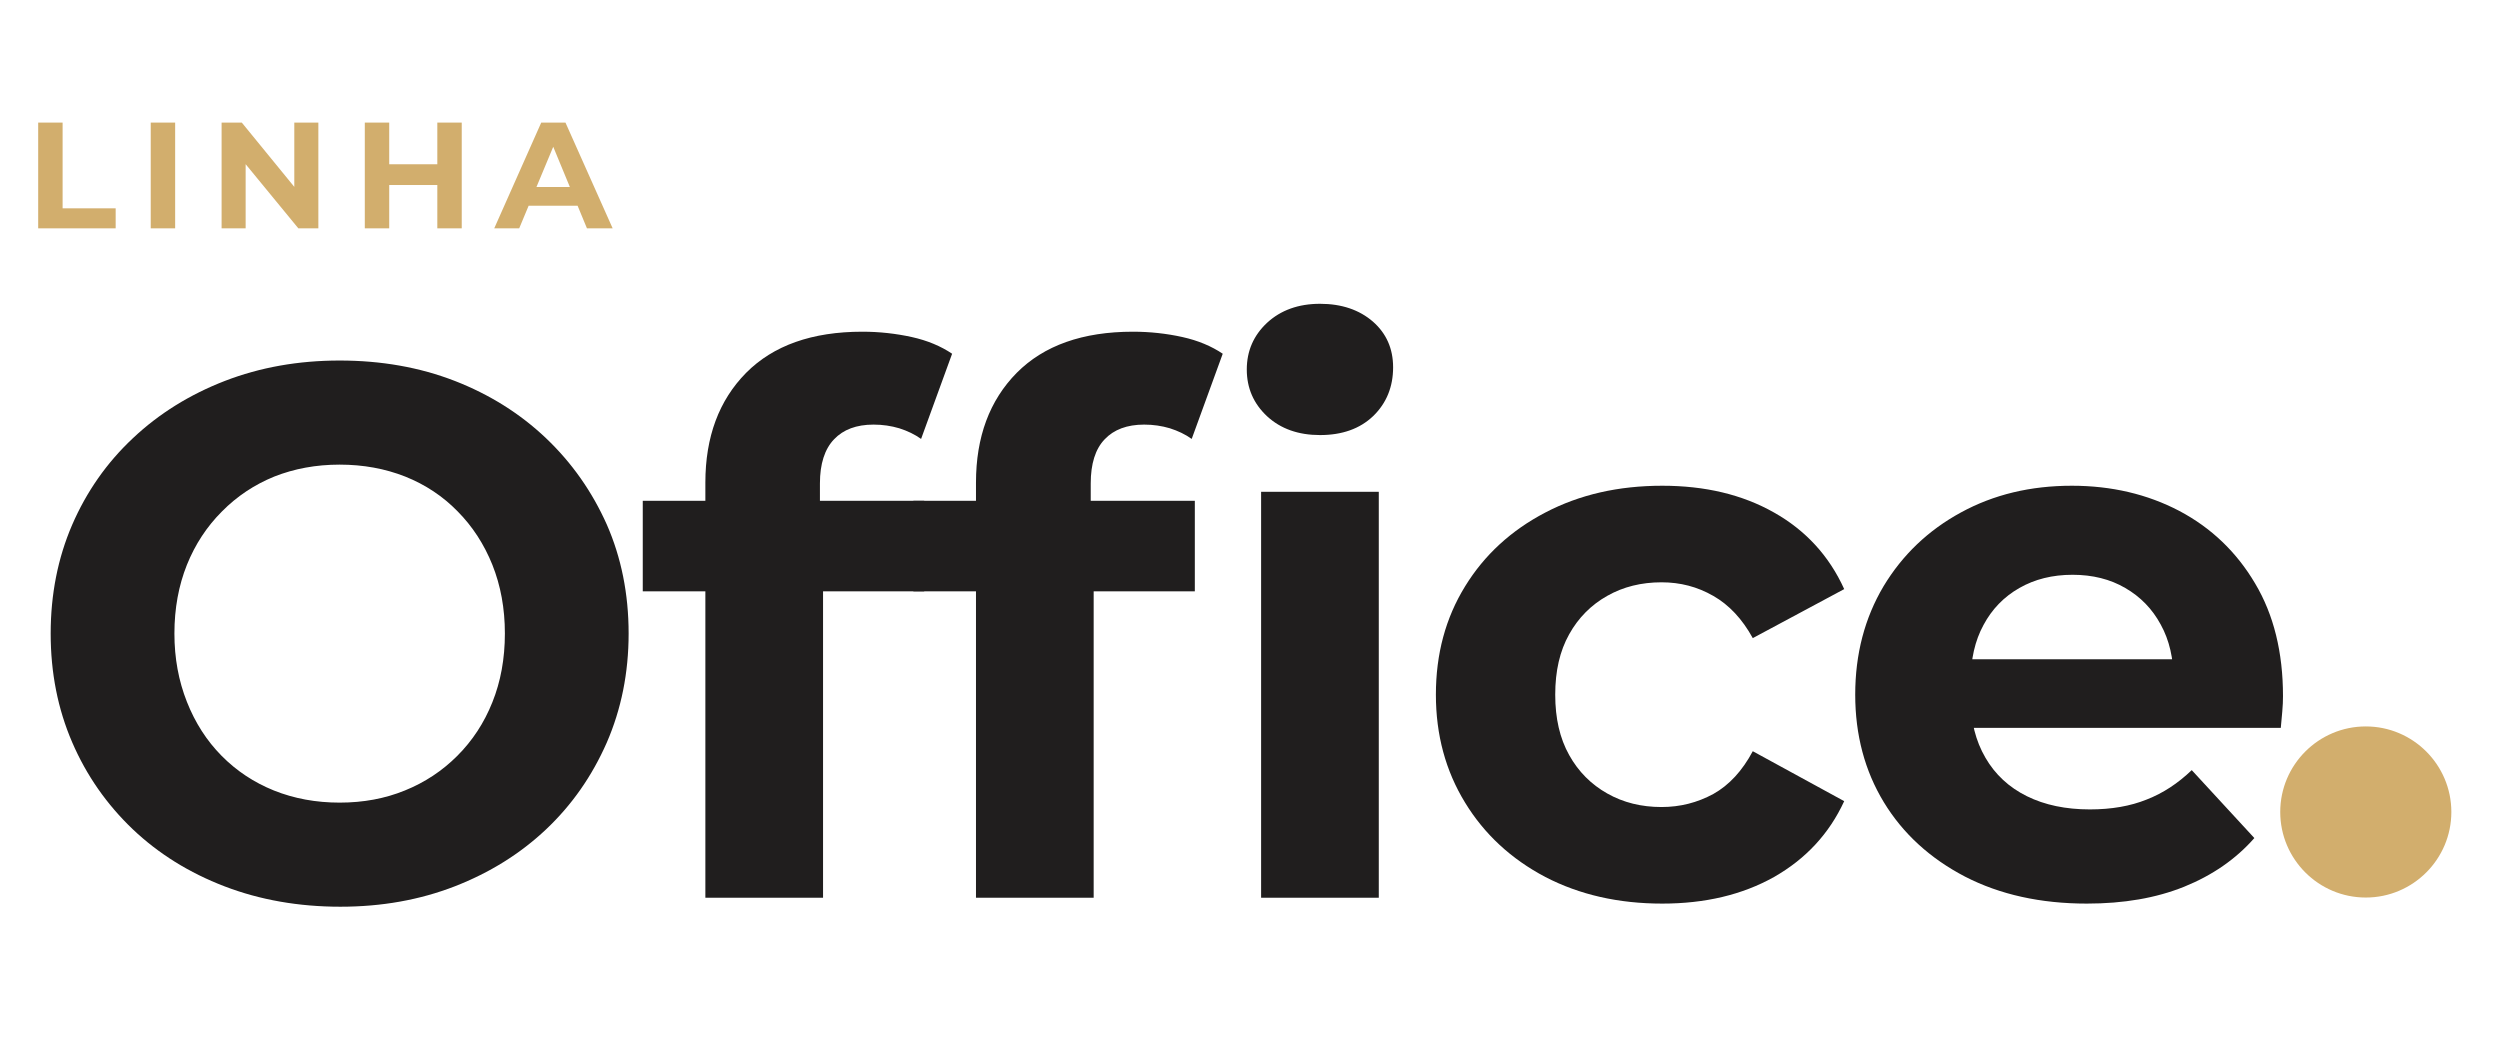
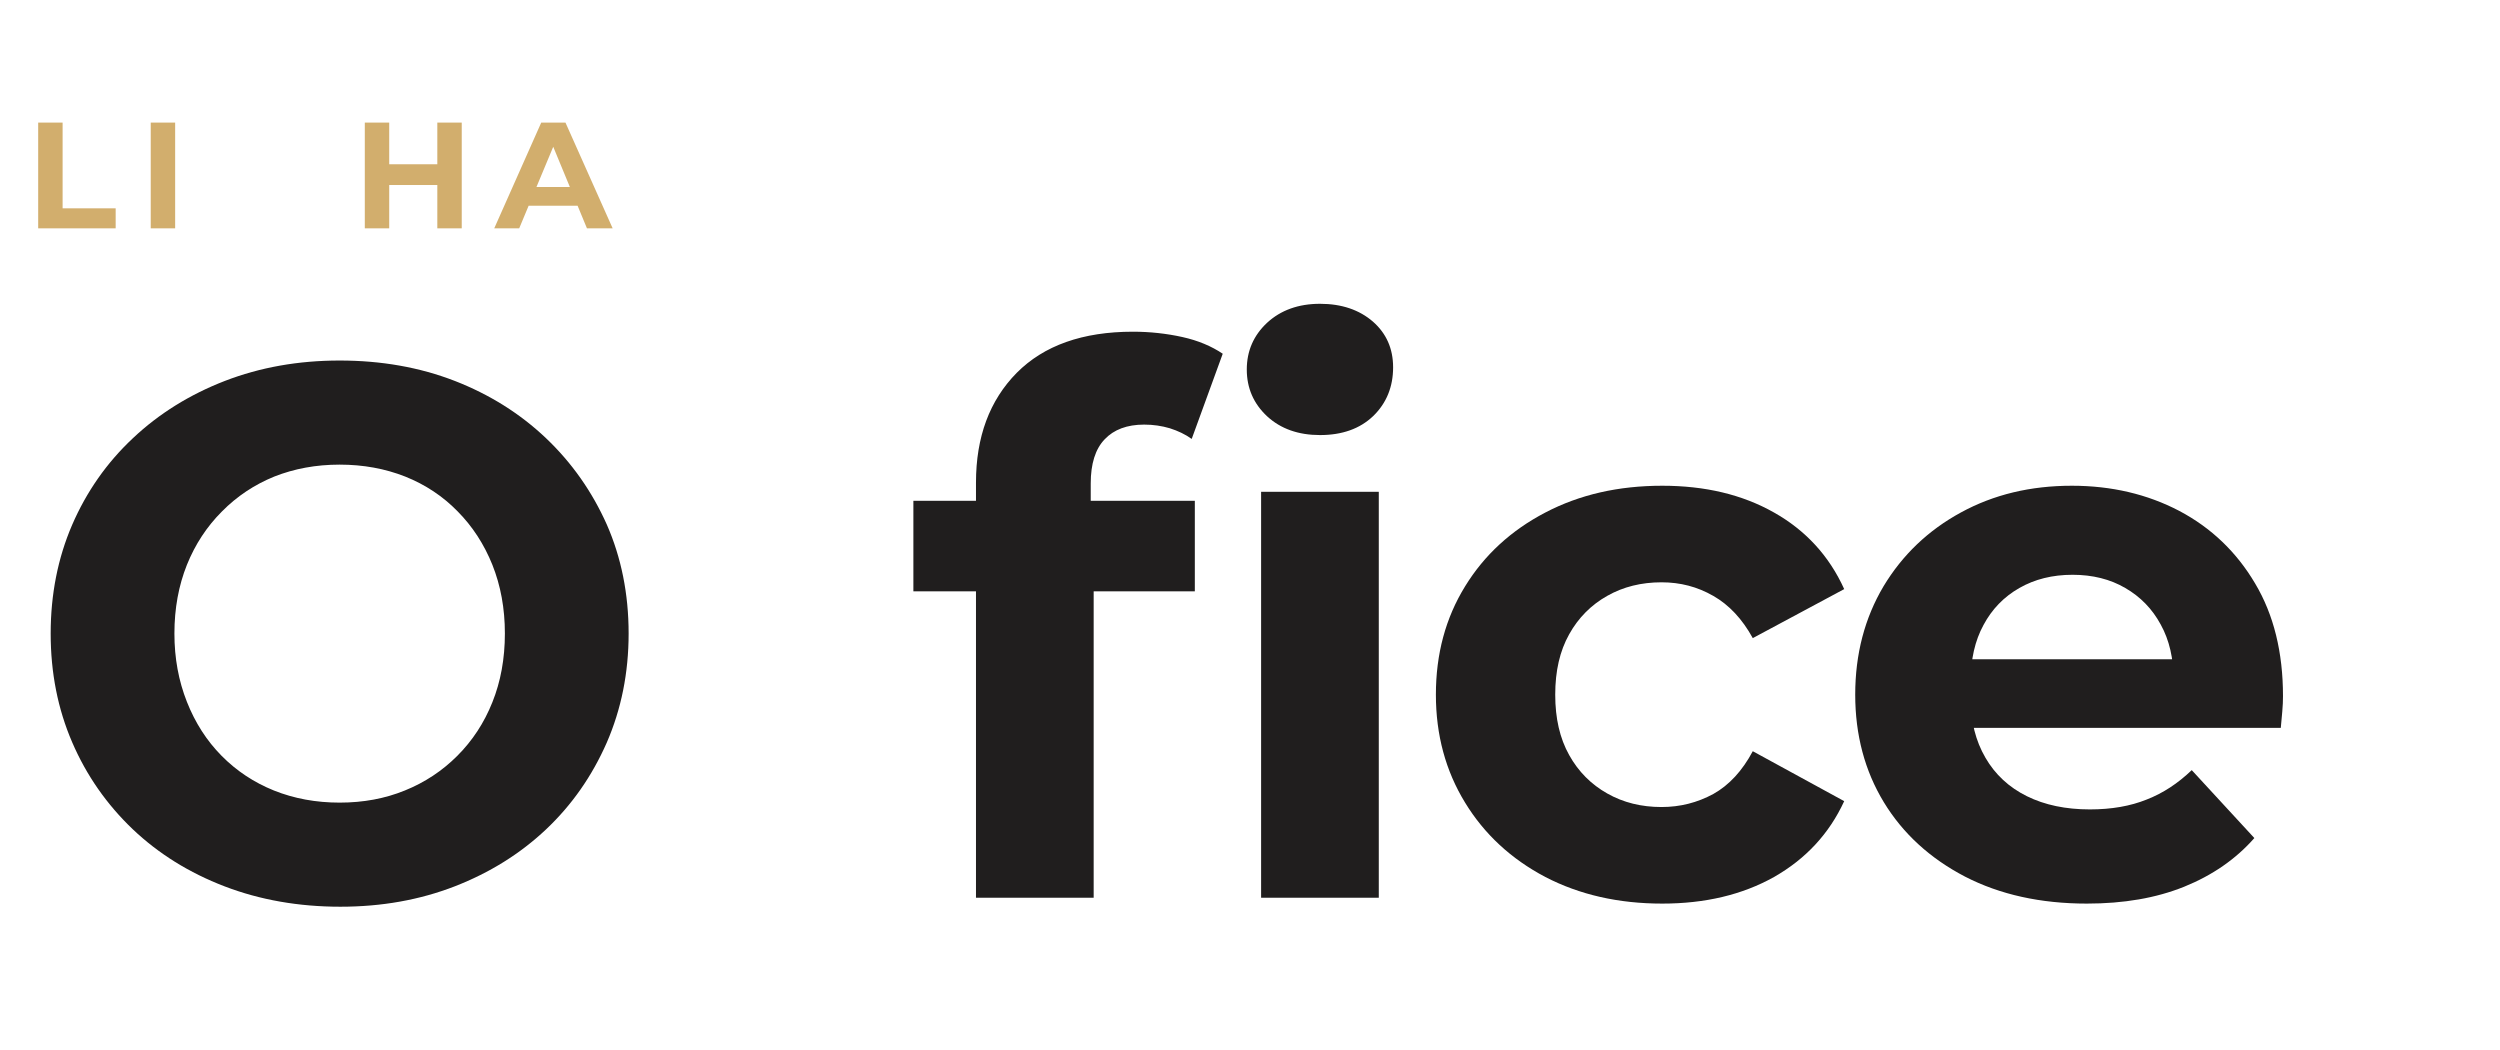
<svg xmlns="http://www.w3.org/2000/svg" xml:space="preserve" width="595px" height="250px" version="1.1" style="shape-rendering:geometricPrecision; text-rendering:geometricPrecision; image-rendering:optimizeQuality; fill-rule:evenodd; clip-rule:evenodd" viewBox="0 0 136.17 57.2">
  <defs>
    <style type="text/css">
   
    .fil0 {fill:none}
    .fil1 {fill:#D2AE6D}
    .fil2 {fill:#D2AE6D;fill-rule:nonzero}
    .fil3 {fill:#201E1E;fill-rule:nonzero}
   
  </style>
  </defs>
  <g id="Camada_x0020_1">
    <rect class="fil0" width="136.17" height="57.2" />
-     <path class="fil1" d="M128.86 39.56c2.57,0 4.66,2.09 4.66,4.66 0,2.57 -2.09,4.66 -4.66,4.66 -2.57,0 -4.66,-2.09 -4.66,-4.66 0,-2.57 2.09,-4.66 4.66,-4.66z" />
    <polygon class="fil2" points="2.08,12.43 2.08,6.67 3.41,6.67 3.41,11.34 6.3,11.34 6.3,12.43 " />
    <polygon id="1" class="fil2" points="8.21,12.43 8.21,6.67 9.54,6.67 9.54,12.43 " />
-     <polygon id="2" class="fil2" points="12.07,12.43 12.07,6.67 13.17,6.67 16.56,10.82 16.03,10.82 16.03,6.67 17.34,6.67 17.34,12.43 16.25,12.43 12.85,8.29 13.38,8.29 13.38,12.43 " />
    <path id="3" class="fil2" d="M23.82 6.67l1.33 0 0 5.76 -1.33 0 0 -5.76zm-2.62 5.76l-1.33 0 0 -5.76 1.33 0 0 5.76zm2.72 -2.36l-2.82 0 0 -1.13 2.82 0 0 1.13z" />
    <path id="4" class="fil2" d="M26.92 12.43l2.56 -5.76 1.32 0 2.57 5.76 -1.4 0 -2.1 -5.08 0.53 0 -2.12 5.08 -1.36 0zm1.28 -1.23l0.35 -1.02 2.96 0 0.37 1.02 -3.68 0z" />
    <path class="fil3" d="M18.54 49.38c-2.27,0 -4.38,-0.37 -6.31,-1.11 -1.93,-0.74 -3.6,-1.78 -5.01,-3.12 -1.41,-1.35 -2.51,-2.92 -3.29,-4.73 -0.78,-1.81 -1.17,-3.78 -1.17,-5.92 0,-2.13 0.39,-4.11 1.17,-5.92 0.78,-1.8 1.88,-3.38 3.31,-4.72 1.42,-1.34 3.1,-2.38 5.01,-3.12 1.92,-0.74 4,-1.11 6.25,-1.11 2.27,0 4.36,0.37 6.27,1.11 1.9,0.74 3.56,1.78 4.97,3.12 1.41,1.34 2.51,2.91 3.31,4.7 0.79,1.8 1.19,3.78 1.19,5.94 0,2.14 -0.4,4.12 -1.19,5.94 -0.8,1.82 -1.9,3.4 -3.31,4.73 -1.41,1.33 -3.07,2.36 -4.97,3.1 -1.91,0.74 -3.98,1.11 -6.23,1.11zm-0.04 -5.67c1.29,0 2.47,-0.22 3.55,-0.66 1.09,-0.44 2.04,-1.07 2.86,-1.89 0.82,-0.82 1.46,-1.79 1.91,-2.92 0.45,-1.12 0.68,-2.37 0.68,-3.74 0,-1.37 -0.23,-2.61 -0.68,-3.74 -0.45,-1.12 -1.08,-2.09 -1.89,-2.91 -0.81,-0.83 -1.76,-1.46 -2.86,-1.9 -1.09,-0.43 -2.28,-0.65 -3.57,-0.65 -1.29,0 -2.47,0.22 -3.56,0.65 -1.08,0.44 -2.03,1.07 -2.85,1.9 -0.82,0.82 -1.46,1.79 -1.91,2.91 -0.45,1.13 -0.68,2.37 -0.68,3.74 0,1.35 0.23,2.58 0.68,3.72 0.45,1.14 1.08,2.12 1.89,2.94 0.81,0.82 1.76,1.45 2.85,1.89 1.1,0.44 2.29,0.66 3.58,0.66z" />
-     <path id="1" class="fil3" d="M38.42 48.89l0 -22.61c0,-2.49 0.74,-4.48 2.22,-5.98 1.48,-1.49 3.59,-2.24 6.33,-2.24 0.93,0 1.82,0.1 2.69,0.29 0.86,0.19 1.59,0.5 2.2,0.91l-1.69 4.64c-0.35,-0.25 -0.75,-0.44 -1.19,-0.58 -0.44,-0.13 -0.9,-0.2 -1.4,-0.2 -0.93,0 -1.65,0.27 -2.15,0.8 -0.51,0.53 -0.77,1.34 -0.77,2.4l0 2.06 0.17 2.75 0 17.76 -6.41 0zm-3.41 -16.69l0 -4.93 15.33 0 0 4.93 -15.33 0z" />
    <path id="2" class="fil3" d="M53.16 48.89l0 -22.61c0,-2.49 0.74,-4.48 2.22,-5.98 1.48,-1.49 3.59,-2.24 6.33,-2.24 0.93,0 1.83,0.1 2.69,0.29 0.86,0.19 1.59,0.5 2.2,0.91l-1.69 4.64c-0.35,-0.25 -0.75,-0.44 -1.19,-0.58 -0.44,-0.13 -0.9,-0.2 -1.4,-0.2 -0.93,0 -1.65,0.27 -2.15,0.8 -0.51,0.53 -0.76,1.34 -0.76,2.4l0 2.06 0.16 2.75 0 17.76 -6.41 0zm-3.41 -16.69l0 -4.93 15.33 0 0 4.93 -15.33 0zm18.94 16.69l0 -22.11 6.41 0 0 22.11 -6.41 0zm3.21 -25.2c-1.18,0 -2.14,-0.34 -2.88,-1.02 -0.74,-0.69 -1.11,-1.54 -1.11,-2.55 0,-1.01 0.37,-1.86 1.11,-2.55 0.74,-0.68 1.7,-1.03 2.88,-1.03 1.18,0 2.14,0.33 2.88,0.97 0.73,0.64 1.1,1.47 1.1,2.49 0,1.06 -0.36,1.95 -1.08,2.65 -0.73,0.7 -1.7,1.04 -2.9,1.04z" />
    <path id="3" class="fil3" d="M90.54 49.21c-2.38,0 -4.5,-0.48 -6.37,-1.45 -1.86,-0.98 -3.32,-2.33 -4.37,-4.05 -1.06,-1.73 -1.59,-3.69 -1.59,-5.88 0,-2.22 0.53,-4.18 1.59,-5.9 1.05,-1.71 2.51,-3.05 4.37,-4.02 1.87,-0.98 3.99,-1.46 6.37,-1.46 2.33,0 4.36,0.48 6.09,1.46 1.72,0.97 3,2.36 3.82,4.17l-4.98 2.67c-0.57,-1.04 -1.29,-1.81 -2.15,-2.3 -0.87,-0.5 -1.8,-0.74 -2.82,-0.74 -1.09,0 -2.08,0.24 -2.96,0.74 -0.87,0.49 -1.57,1.19 -2.07,2.09 -0.51,0.91 -0.76,2 -0.76,3.29 0,1.29 0.25,2.38 0.76,3.29 0.5,0.9 1.2,1.6 2.07,2.09 0.88,0.5 1.87,0.74 2.96,0.74 1.02,0 1.95,-0.24 2.82,-0.71 0.86,-0.48 1.58,-1.26 2.15,-2.33l4.98 2.72c-0.82,1.78 -2.1,3.15 -3.82,4.13 -1.73,0.97 -3.76,1.45 -6.09,1.45z" />
    <path id="4" class="fil3" d="M113.67 49.21c-2.52,0 -4.74,-0.49 -6.64,-1.47 -1.9,-0.99 -3.38,-2.34 -4.42,-4.05 -1.04,-1.71 -1.56,-3.67 -1.56,-5.86 0,-2.22 0.52,-4.18 1.54,-5.9 1.03,-1.71 2.43,-3.05 4.21,-4.02 1.79,-0.98 3.8,-1.46 6.05,-1.46 2.16,0 4.11,0.46 5.85,1.37 1.74,0.92 3.12,2.24 4.13,3.95 1.02,1.71 1.52,3.76 1.52,6.14 0,0.25 -0.01,0.53 -0.04,0.85 -0.03,0.31 -0.05,0.61 -0.08,0.88l-17.96 0 0 -3.74 14.59 0 -2.47 1.11c0,-1.15 -0.23,-2.15 -0.7,-3 -0.46,-0.85 -1.1,-1.51 -1.93,-1.99 -0.82,-0.48 -1.78,-0.72 -2.87,-0.72 -1.1,0 -2.06,0.24 -2.9,0.72 -0.84,0.48 -1.49,1.15 -1.95,2.01 -0.47,0.86 -0.7,1.88 -0.7,3.06l0 0.99c0,1.2 0.27,2.27 0.8,3.18 0.53,0.92 1.29,1.62 2.26,2.1 0.97,0.48 2.12,0.72 3.43,0.72 1.18,0 2.21,-0.18 3.1,-0.54 0.9,-0.35 1.71,-0.89 2.45,-1.6l3.41 3.7c-1.01,1.15 -2.29,2.03 -3.82,2.65 -1.54,0.62 -3.3,0.92 -5.3,0.92z" />
  </g>
</svg>